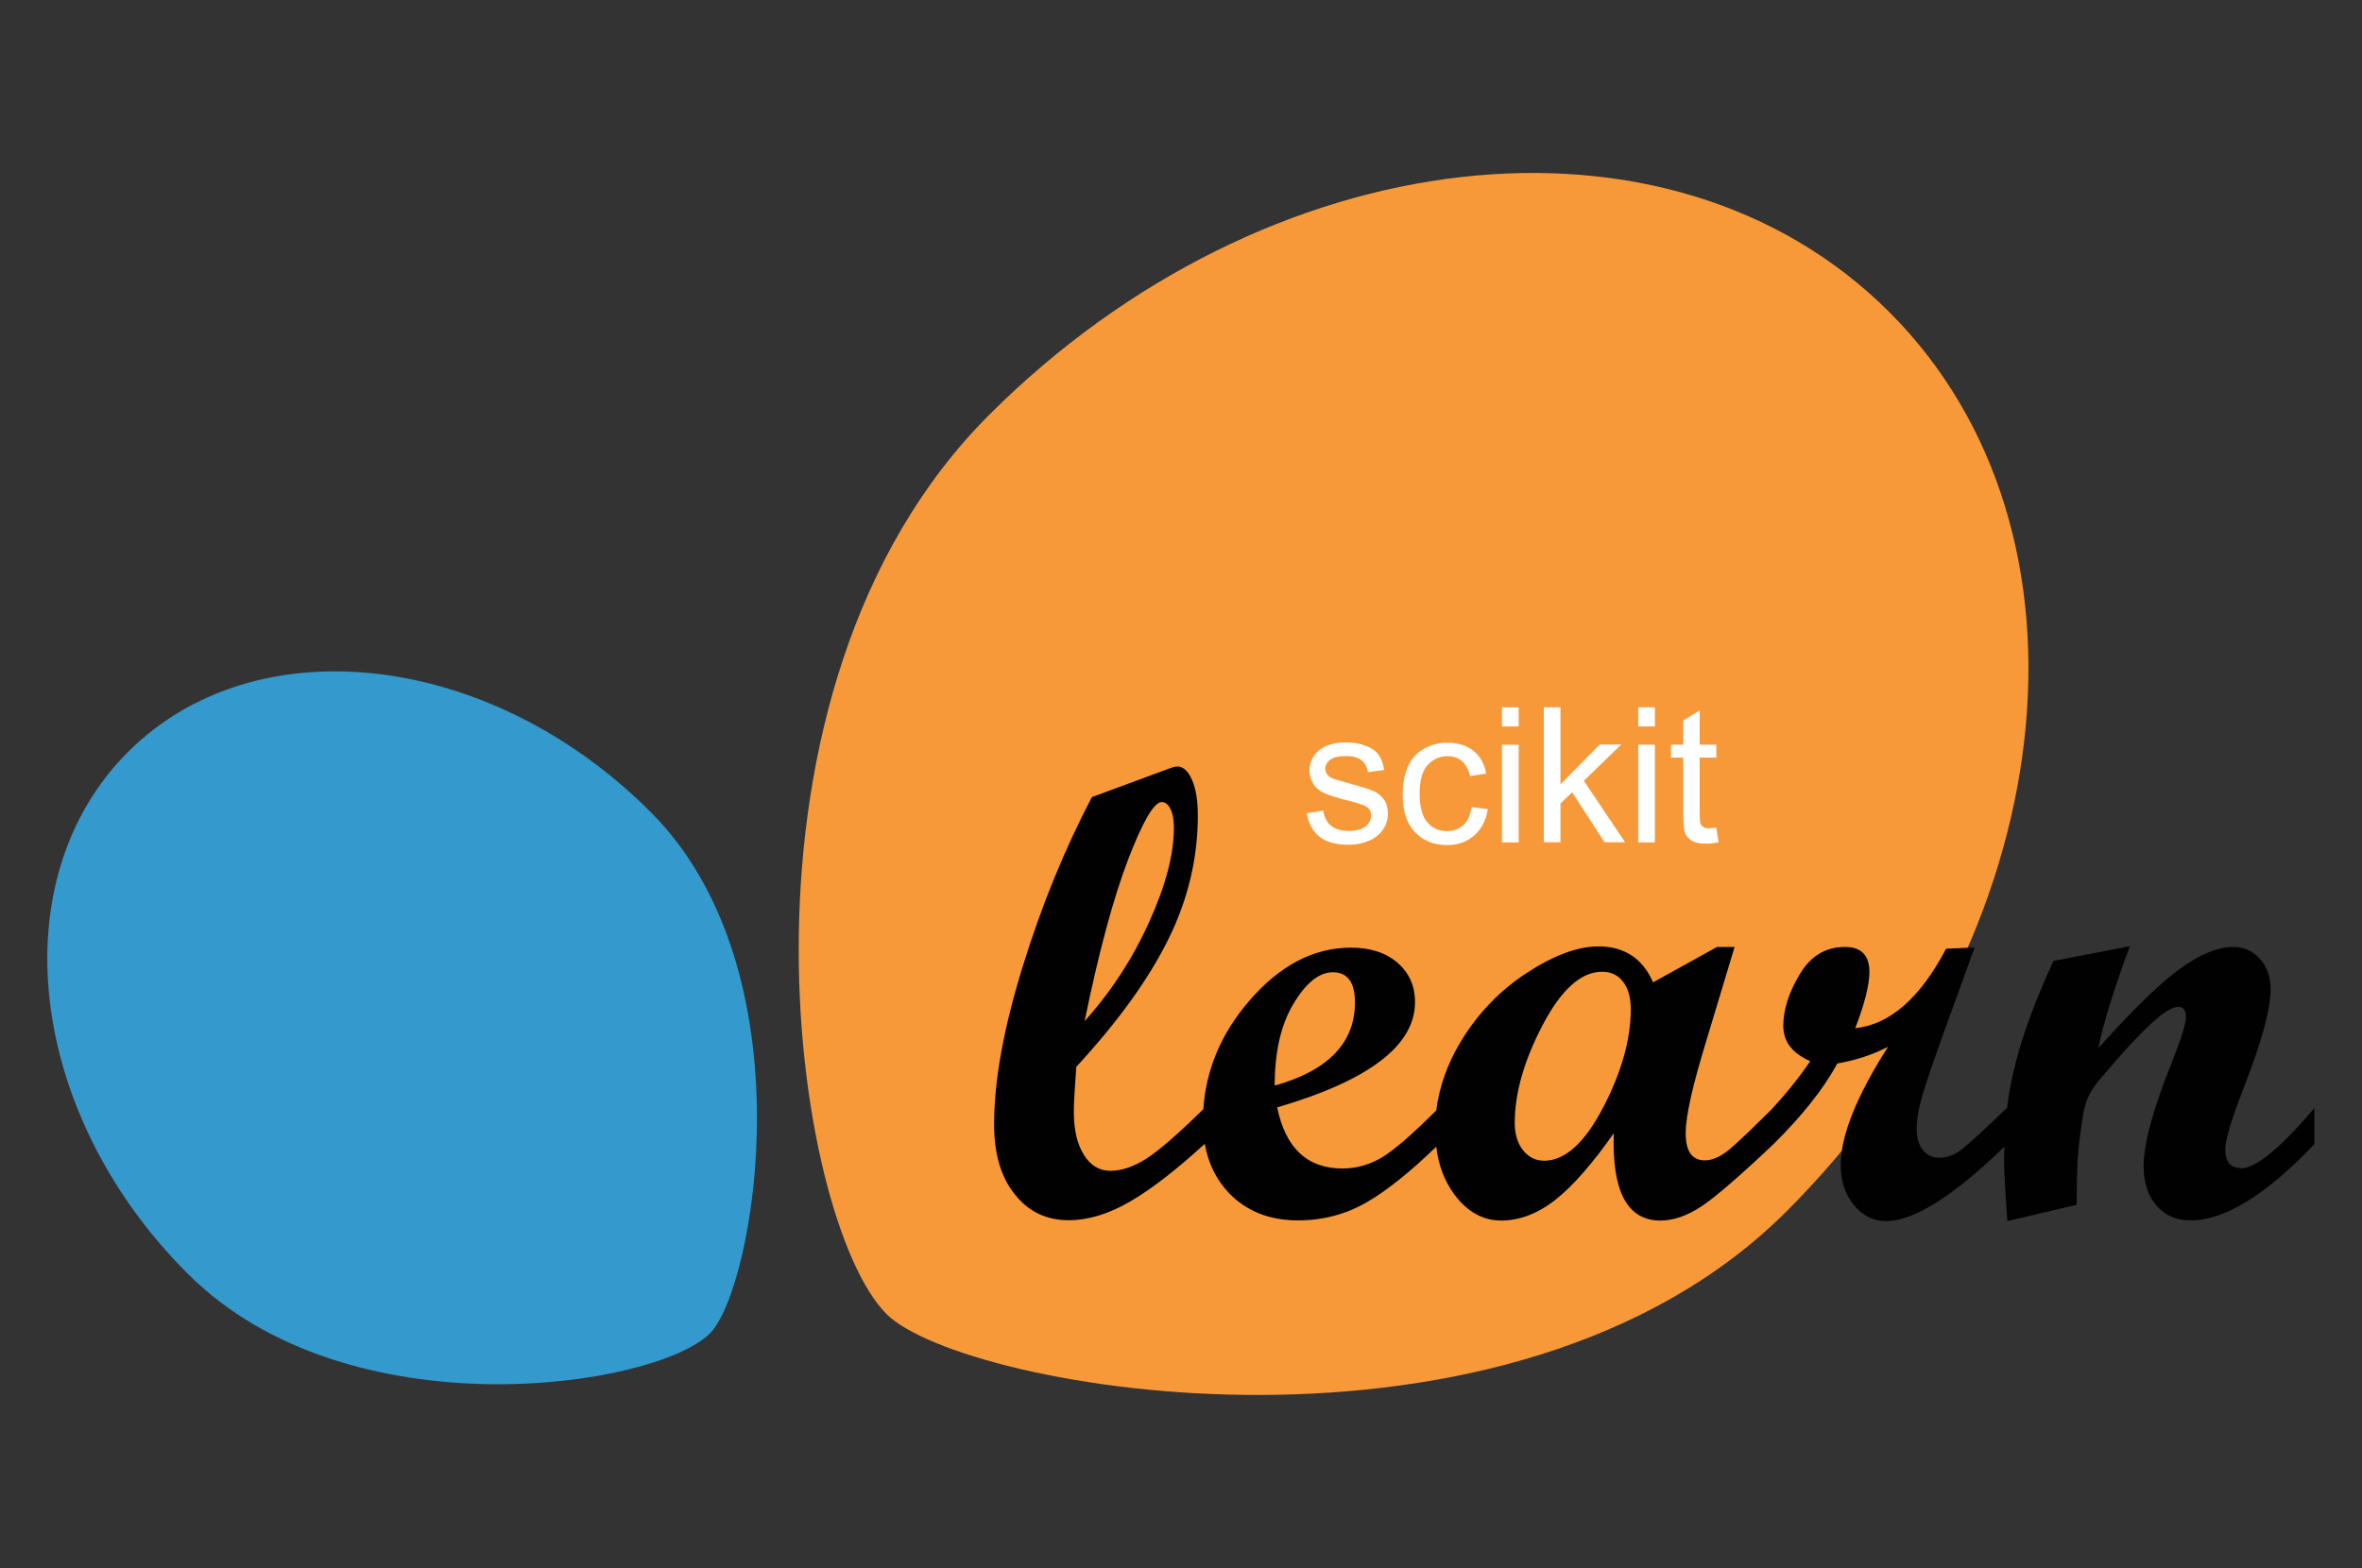
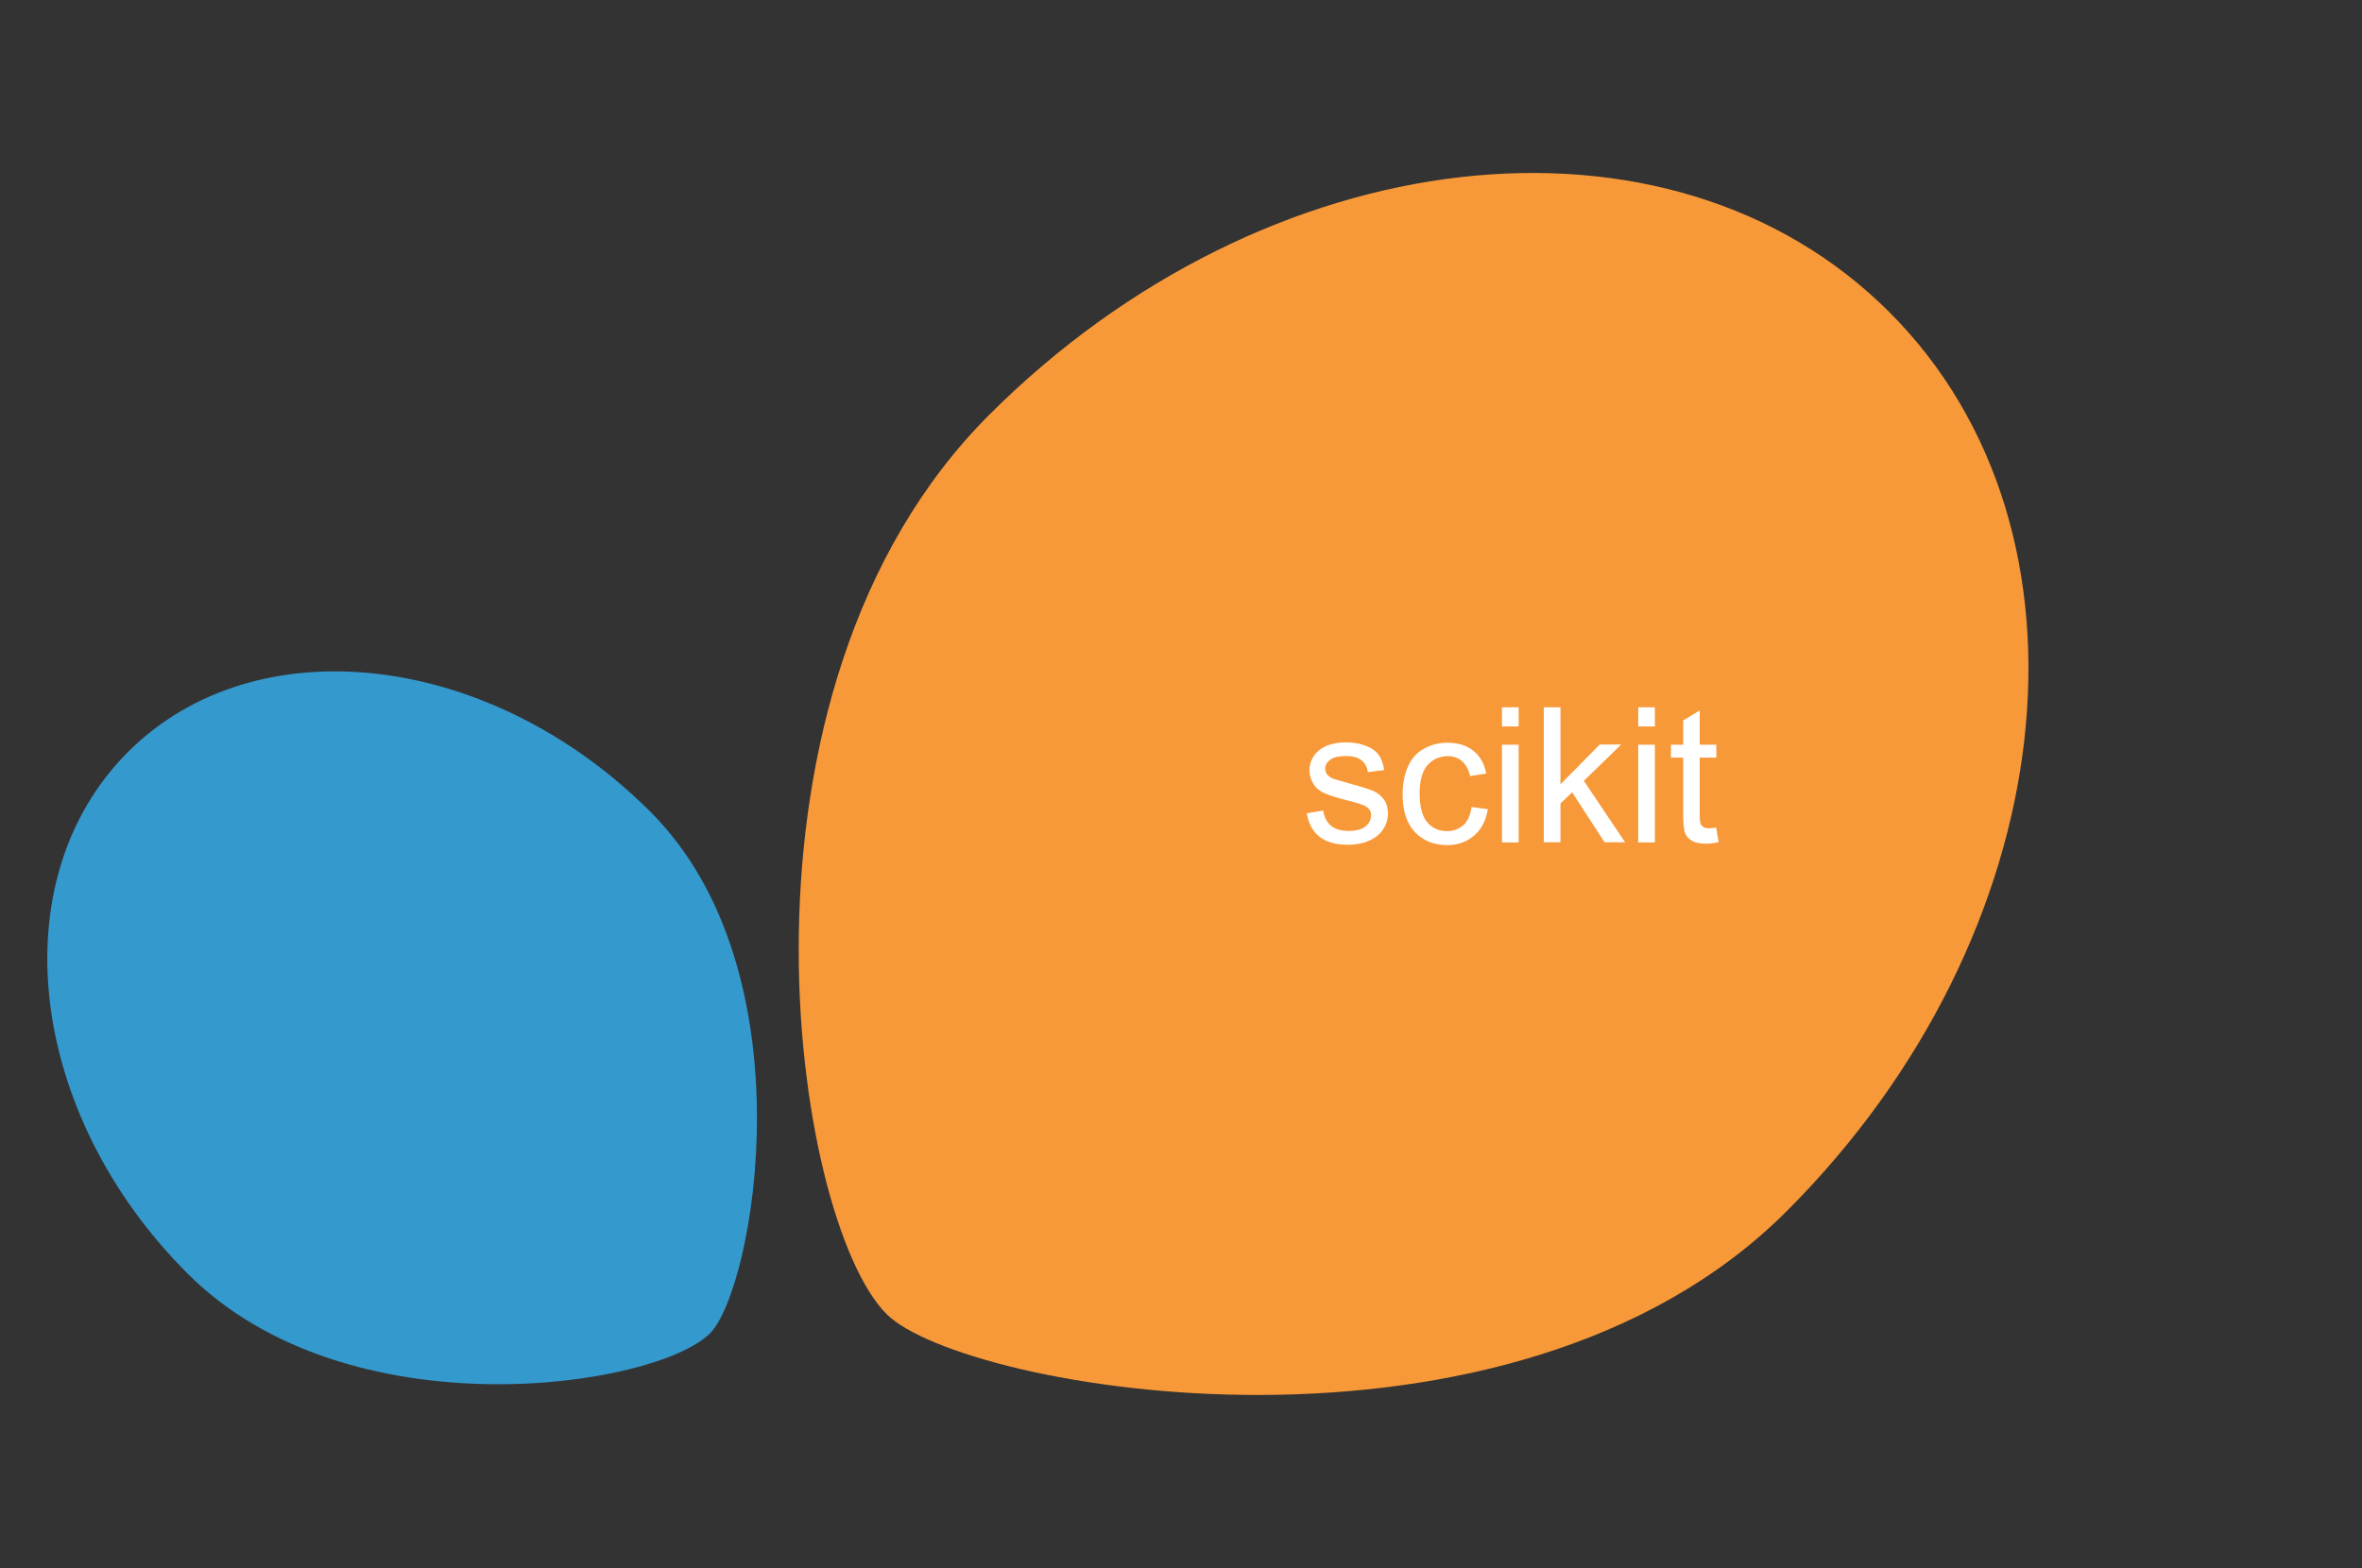
<svg xmlns="http://www.w3.org/2000/svg" width="125" height="83" viewBox="0 0 125 83" fill="none">
  <rect x="0" y="0" width="125" height="83" fill="#333333" stroke="none" />
  <g clip-path="url(#clip0_36761_340)">
    <g clip-path="url(#clip1_36761_340)">
      <path d="M94.544 64.122C109.197 49.478 111.635 28.159 99.981 16.516C88.328 4.872 67.01 7.309 52.356 21.953C37.703 36.597 41.941 64.591 46.919 69.559C50.941 73.581 79.891 78.766 94.544 64.122Z" fill="#F89939" />
      <path d="M34.412 42.962C25.909 34.469 13.534 33.053 6.775 39.803C0.015 46.562 1.431 58.928 9.934 67.422C18.437 75.925 34.684 73.459 37.572 70.581C39.906 68.247 42.925 51.456 34.412 42.962Z" fill="#3499CD" />
-       <path d="M118.581 61.825C118.037 61.825 117.766 61.497 117.766 60.831C117.766 60.334 118.094 59.247 118.741 57.587C119.687 55.159 120.166 53.416 120.166 52.356C120.166 51.719 119.978 51.184 119.603 50.763C119.228 50.341 118.759 50.125 118.197 50.125C117.372 50.125 116.425 50.509 115.356 51.288C114.287 52.066 112.853 53.462 111.044 55.487C111.306 54.175 111.869 52.375 112.713 50.087L108.672 50.866C107.753 52.853 107.088 54.644 106.675 56.237C106.469 57.016 106.319 57.822 106.216 58.638C104.95 59.866 104.125 60.606 103.769 60.878C103.403 61.15 103.019 61.281 102.625 61.281C102.259 61.281 101.969 61.141 101.753 60.869C101.538 60.597 101.434 60.222 101.434 59.763C101.434 59.266 101.528 58.694 101.716 58.047C101.903 57.4 102.316 56.181 102.963 54.391L104.5 50.153L102.991 50.219C101.622 52.825 100.019 54.231 98.181 54.428C98.678 53.134 98.931 52.141 98.931 51.447C98.931 50.566 98.5 50.125 97.638 50.125C96.616 50.125 95.819 50.603 95.247 51.569C94.666 52.534 94.375 53.444 94.375 54.297C94.375 55.15 94.853 55.75 95.8 56.172C95.181 57.081 94.487 57.934 93.737 58.741C92.847 59.622 92.153 60.297 91.647 60.737C91.131 61.197 90.653 61.422 90.222 61.422C89.547 61.422 89.209 60.944 89.209 59.997C89.209 59.05 89.584 57.419 90.334 54.981L91.797 50.125H90.869L87.484 52C86.931 50.734 85.966 50.097 84.588 50.097C83.491 50.097 82.234 50.566 80.809 51.494C79.384 52.422 78.213 53.631 77.303 55.141C76.6 56.303 76.169 57.522 76.009 58.778C74.734 60.053 73.778 60.878 73.141 61.263C72.475 61.656 71.781 61.853 71.05 61.853C69.184 61.853 68.031 60.775 67.591 58.619C72.456 57.194 74.884 55.337 74.884 53.05C74.884 52.188 74.575 51.494 73.956 50.959C73.338 50.425 72.513 50.163 71.491 50.163C69.513 50.163 67.713 51.109 66.091 53.003C64.619 54.719 63.822 56.622 63.681 58.712C62.341 60.034 61.328 60.906 60.672 61.328C59.997 61.759 59.359 61.975 58.769 61.975C58.178 61.975 57.709 61.694 57.362 61.131C57.006 60.569 56.828 59.809 56.828 58.844C56.828 58.413 56.875 57.625 56.959 56.472C59.172 54.072 60.794 51.822 61.834 49.712C62.875 47.603 63.391 45.419 63.391 43.169C63.391 42.372 63.288 41.744 63.081 41.275C62.875 40.806 62.612 40.572 62.294 40.572C62.228 40.572 62.125 40.591 61.994 40.638L57.784 42.194C56.35 44.931 55.122 47.922 54.119 51.175C53.116 54.419 52.609 57.203 52.609 59.519C52.609 61.066 52.966 62.294 53.697 63.212C54.419 64.131 55.375 64.591 56.556 64.591C57.587 64.591 58.666 64.263 59.8 63.606C60.934 62.95 62.247 61.928 63.756 60.55C65.266 59.172 63.756 60.531 63.756 60.531C63.934 61.572 64.366 62.444 65.041 63.156C65.969 64.112 67.178 64.6 68.678 64.6C70.028 64.6 71.256 64.272 72.372 63.616C73.45 62.987 74.659 62.003 76.009 60.7C76.122 61.675 76.441 62.519 76.975 63.241C77.659 64.15 78.484 64.609 79.45 64.609C80.416 64.609 81.409 64.234 82.347 63.484C83.284 62.734 84.297 61.562 85.403 59.987C85.3 63.072 86.125 64.609 87.869 64.609C88.562 64.609 89.294 64.356 90.053 63.85C90.812 63.344 92.078 62.247 93.85 60.569C95.388 59.05 96.513 57.625 97.234 56.294C98.209 56.125 99.1 55.834 99.916 55.413C98.247 58.028 97.412 60.119 97.412 61.675C97.412 62.519 97.647 63.222 98.106 63.784C98.566 64.347 99.138 64.638 99.812 64.638C101.284 64.638 103.375 63.316 106.075 60.7C106.075 60.906 106.056 61.103 106.056 61.309C106.056 62.041 106.122 63.147 106.234 64.638L109.9 63.775C109.9 62.781 109.919 61.994 109.947 61.403C110.003 60.616 110.116 59.753 110.275 58.816C110.378 58.263 110.631 57.737 111.034 57.241L111.963 56.163C112.3 55.769 112.628 55.413 112.919 55.103C113.266 54.737 113.575 54.428 113.847 54.175C114.156 53.903 114.428 53.678 114.663 53.528C114.916 53.378 115.122 53.294 115.272 53.294C115.544 53.294 115.684 53.472 115.684 53.828C115.684 54.184 115.422 55.009 114.906 56.312C113.931 58.741 113.444 60.55 113.444 61.731C113.444 62.603 113.669 63.297 114.128 63.822C114.578 64.338 115.178 64.6 115.919 64.6C117.737 64.6 119.931 63.25 122.481 60.559V58.656C120.672 60.784 119.369 61.853 118.563 61.853L118.581 61.825ZM57.4 54.053C58.15 50.388 58.919 47.547 59.697 45.513C60.475 43.478 61.075 42.456 61.478 42.456C61.666 42.456 61.825 42.578 61.947 42.831C62.069 43.075 62.125 43.413 62.125 43.816C62.125 45.212 61.694 46.872 60.812 48.812C59.941 50.744 58.797 52.497 57.4 54.053ZM68.453 53.134C69.119 52.019 69.812 51.466 70.544 51.466C71.312 51.466 71.706 52 71.706 53.059C71.706 55.206 70.291 56.669 67.459 57.466C67.459 55.684 67.787 54.241 68.453 53.134ZM84.841 58.619C83.866 60.503 82.816 61.441 81.719 61.441C81.269 61.441 80.894 61.253 80.603 60.888C80.312 60.522 80.162 60.034 80.162 59.434C80.162 57.859 80.659 56.125 81.644 54.25C82.628 52.375 83.678 51.438 84.784 51.438C85.244 51.438 85.619 51.606 85.891 51.962C86.162 52.309 86.303 52.797 86.303 53.416C86.303 55.009 85.816 56.744 84.841 58.628V58.619Z" fill="#010101" />
-       <path d="M73.244 42.325C73.384 42.522 73.45 42.775 73.45 43.075C73.45 43.375 73.366 43.647 73.197 43.9C73.028 44.153 72.784 44.359 72.456 44.5C72.138 44.641 71.772 44.716 71.369 44.716C70.694 44.716 70.188 44.575 69.831 44.294C69.475 44.013 69.25 43.6 69.156 43.047L70.028 42.906C70.075 43.253 70.216 43.525 70.431 43.703C70.656 43.891 70.966 43.984 71.369 43.984C71.772 43.984 72.072 43.9 72.269 43.741C72.466 43.581 72.559 43.384 72.559 43.159C72.559 42.962 72.475 42.803 72.297 42.691C72.175 42.616 71.875 42.513 71.397 42.391C70.75 42.231 70.309 42.091 70.056 41.969C69.803 41.847 69.616 41.688 69.494 41.472C69.372 41.256 69.297 41.031 69.297 40.778C69.297 40.544 69.353 40.337 69.456 40.141C69.559 39.944 69.709 39.784 69.888 39.653C70.028 39.55 70.206 39.466 70.441 39.4C70.675 39.334 70.928 39.297 71.2 39.297C71.603 39.297 71.959 39.353 72.269 39.475C72.578 39.588 72.803 39.747 72.953 39.953C73.103 40.15 73.197 40.422 73.253 40.759L72.391 40.872C72.353 40.609 72.241 40.394 72.053 40.244C71.866 40.094 71.603 40.019 71.256 40.019C70.853 40.019 70.562 40.084 70.394 40.216C70.225 40.347 70.131 40.506 70.131 40.684C70.131 40.797 70.169 40.9 70.234 40.994C70.309 41.087 70.422 41.163 70.572 41.228C70.656 41.256 70.919 41.331 71.35 41.453C71.969 41.622 72.4 41.753 72.653 41.856C72.897 41.959 73.094 42.119 73.234 42.316L73.244 42.325ZM77.434 43.675C77.2 43.891 76.919 43.994 76.572 43.994C76.141 43.994 75.794 43.834 75.531 43.525C75.269 43.216 75.128 42.7 75.128 42.006C75.128 41.313 75.269 40.816 75.541 40.506C75.812 40.197 76.178 40.028 76.619 40.028C76.909 40.028 77.162 40.112 77.369 40.291C77.575 40.469 77.716 40.731 77.8 41.078L78.653 40.947C78.55 40.422 78.325 40.019 77.969 39.737C77.612 39.456 77.153 39.316 76.591 39.316C76.141 39.316 75.737 39.419 75.353 39.634C74.978 39.841 74.688 40.159 74.509 40.581C74.322 41.003 74.228 41.491 74.228 42.053C74.228 42.916 74.444 43.581 74.875 44.041C75.306 44.5 75.878 44.734 76.581 44.734C77.144 44.734 77.622 44.566 78.016 44.228C78.4 43.891 78.644 43.422 78.737 42.831L77.875 42.719C77.809 43.159 77.669 43.478 77.434 43.694V43.675ZM79.487 44.594H80.369V39.419H79.487V44.594ZM79.487 38.453H80.369V37.441H79.487V38.453ZM85.797 39.409H84.662L82.581 41.519V37.441H81.7V44.584H82.581V42.531L83.2 41.941L84.916 44.584H86.003L83.819 41.331L85.797 39.409ZM86.697 38.453H87.578V37.441H86.697V38.453ZM86.697 44.594H87.578V39.419H86.697V44.594ZM90.831 43.806C90.672 43.825 90.541 43.844 90.447 43.844C90.316 43.844 90.213 43.825 90.147 43.778C90.081 43.731 90.025 43.675 89.997 43.609C89.969 43.534 89.95 43.375 89.95 43.131V40.103H90.831V39.419H89.95V37.609L89.078 38.134V39.419H88.431V40.103H89.078V43.084C89.078 43.609 89.116 43.956 89.181 44.116C89.256 44.284 89.378 44.416 89.547 44.509C89.725 44.612 89.969 44.659 90.287 44.659C90.484 44.659 90.7 44.631 90.953 44.584L90.822 43.806H90.831Z" fill="white" />
+       <path d="M73.244 42.325C73.384 42.522 73.45 42.775 73.45 43.075C73.45 43.375 73.366 43.647 73.197 43.9C73.028 44.153 72.784 44.359 72.456 44.5C72.138 44.641 71.772 44.716 71.369 44.716C70.694 44.716 70.188 44.575 69.831 44.294C69.475 44.013 69.25 43.6 69.156 43.047L70.028 42.906C70.075 43.253 70.216 43.525 70.431 43.703C70.656 43.891 70.966 43.984 71.369 43.984C71.772 43.984 72.072 43.9 72.269 43.741C72.466 43.581 72.559 43.384 72.559 43.159C72.559 42.962 72.475 42.803 72.297 42.691C72.175 42.616 71.875 42.513 71.397 42.391C70.75 42.231 70.309 42.091 70.056 41.969C69.803 41.847 69.616 41.688 69.494 41.472C69.372 41.256 69.297 41.031 69.297 40.778C69.297 40.544 69.353 40.337 69.456 40.141C69.559 39.944 69.709 39.784 69.888 39.653C70.028 39.55 70.206 39.466 70.441 39.4C70.675 39.334 70.928 39.297 71.2 39.297C71.603 39.297 71.959 39.353 72.269 39.475C72.578 39.588 72.803 39.747 72.953 39.953C73.103 40.15 73.197 40.422 73.253 40.759L72.391 40.872C72.353 40.609 72.241 40.394 72.053 40.244C71.866 40.094 71.603 40.019 71.256 40.019C70.853 40.019 70.562 40.084 70.394 40.216C70.225 40.347 70.131 40.506 70.131 40.684C70.131 40.797 70.169 40.9 70.234 40.994C70.309 41.087 70.422 41.163 70.572 41.228C70.656 41.256 70.919 41.331 71.35 41.453C71.969 41.622 72.4 41.753 72.653 41.856C72.897 41.959 73.094 42.119 73.234 42.316L73.244 42.325ZM77.434 43.675C77.2 43.891 76.919 43.994 76.572 43.994C76.141 43.994 75.794 43.834 75.531 43.525C75.269 43.216 75.128 42.7 75.128 42.006C75.128 41.313 75.269 40.816 75.541 40.506C75.812 40.197 76.178 40.028 76.619 40.028C76.909 40.028 77.162 40.112 77.369 40.291C77.575 40.469 77.716 40.731 77.8 41.078L78.653 40.947C78.55 40.422 78.325 40.019 77.969 39.737C77.612 39.456 77.153 39.316 76.591 39.316C76.141 39.316 75.737 39.419 75.353 39.634C74.978 39.841 74.688 40.159 74.509 40.581C74.322 41.003 74.228 41.491 74.228 42.053C74.228 42.916 74.444 43.581 74.875 44.041C75.306 44.5 75.878 44.734 76.581 44.734C77.144 44.734 77.622 44.566 78.016 44.228C78.4 43.891 78.644 43.422 78.737 42.831L77.875 42.719C77.809 43.159 77.669 43.478 77.434 43.694V43.675ZM79.487 44.594H80.369V39.419H79.487ZM79.487 38.453H80.369V37.441H79.487V38.453ZM85.797 39.409H84.662L82.581 41.519V37.441H81.7V44.584H82.581V42.531L83.2 41.941L84.916 44.584H86.003L83.819 41.331L85.797 39.409ZM86.697 38.453H87.578V37.441H86.697V38.453ZM86.697 44.594H87.578V39.419H86.697V44.594ZM90.831 43.806C90.672 43.825 90.541 43.844 90.447 43.844C90.316 43.844 90.213 43.825 90.147 43.778C90.081 43.731 90.025 43.675 89.997 43.609C89.969 43.534 89.95 43.375 89.95 43.131V40.103H90.831V39.419H89.95V37.609L89.078 38.134V39.419H88.431V40.103H89.078V43.084C89.078 43.609 89.116 43.956 89.181 44.116C89.256 44.284 89.378 44.416 89.547 44.509C89.725 44.612 89.969 44.659 90.287 44.659C90.484 44.659 90.7 44.631 90.953 44.584L90.822 43.806H90.831Z" fill="white" />
    </g>
  </g>
  <defs>
    <clipPath id="clip0_36761_340">
      <rect width="125" height="83" fill="white" />
    </clipPath>
    <clipPath id="clip1_36761_340">
      <rect width="120" height="120" fill="white" transform="translate(2.5 -18.5)" />
    </clipPath>
  </defs>
</svg>